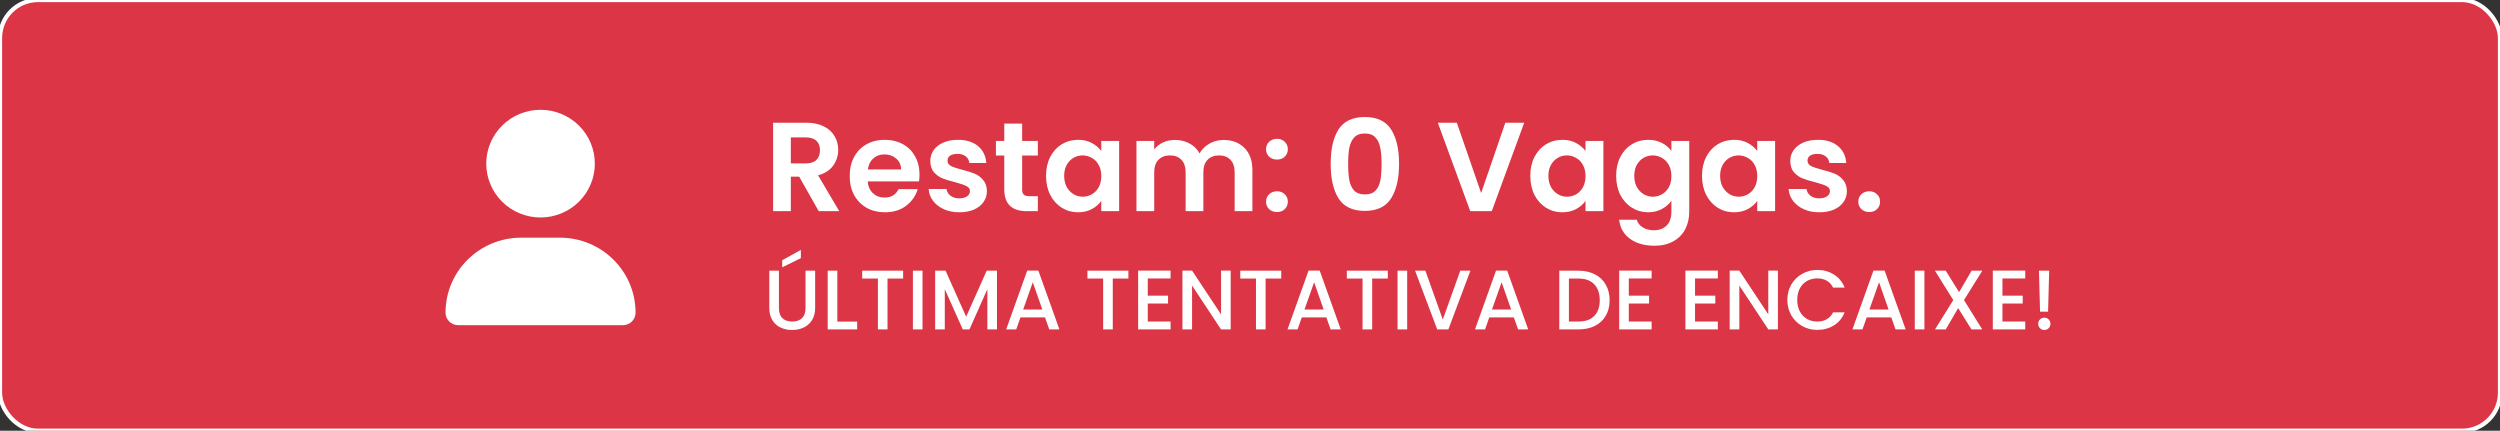
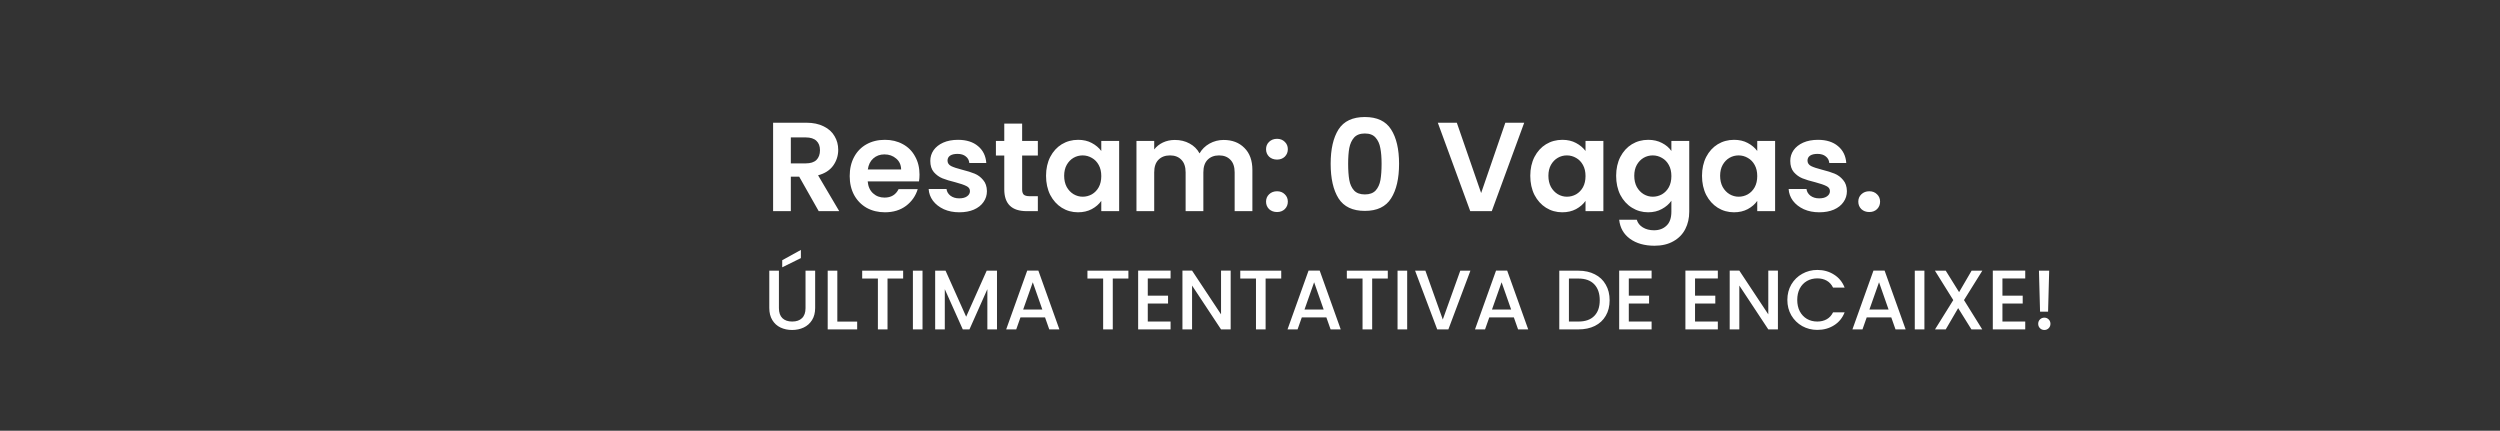
<svg xmlns="http://www.w3.org/2000/svg" width="592" height="102" viewBox="0 0 592 102" fill="none">
  <rect x="0" y="0" width="592" height="102" fill="#333333" stroke="none" />
-   <rect width="592" height="102" rx="9" fill="#DC3545" />
-   <rect width="592" height="102" rx="9" stroke="white" />
  <g clip-path="url(#clip0_2432_5862)">
-     <path d="M128 51.5C124.59 51.5 121.32 50.157 118.909 47.766C116.497 45.374 115.143 42.132 115.143 38.75C115.143 35.368 116.497 32.126 118.909 29.734C121.32 27.343 124.59 26 128 26C131.41 26 134.68 27.343 137.091 29.734C139.503 32.126 140.857 35.368 140.857 38.75C140.857 42.132 139.503 45.374 137.091 47.766C134.68 50.157 131.41 51.5 128 51.5ZM132.59 56.281C142.484 56.281 150.5 64.23 150.5 74.042C150.5 75.675 149.164 77 147.517 77H108.483C106.836 77 105.5 75.675 105.5 74.042C105.5 64.23 113.516 56.281 123.41 56.281H132.59Z" fill="white" />
-   </g>
+     </g>
  <path d="M184.449 64.1V72.96C184.449 74.013 184.723 74.807 185.269 75.34C185.829 75.873 186.603 76.14 187.589 76.14C188.589 76.14 189.363 75.873 189.909 75.34C190.469 74.807 190.749 74.013 190.749 72.96V64.1H193.029V72.92C193.029 74.053 192.783 75.013 192.289 75.8C191.796 76.587 191.136 77.173 190.309 77.56C189.483 77.947 188.569 78.14 187.569 78.14C186.569 78.14 185.656 77.947 184.829 77.56C184.016 77.173 183.369 76.587 182.889 75.8C182.409 75.013 182.169 74.053 182.169 72.92V64.1H184.449ZM189.649 61.12L185.229 63.3V61.62L189.649 59.18V61.12ZM198.278 76.16H202.978V78H195.998V64.1H198.278V76.16ZM213.865 64.1V65.96H210.165V78H207.885V65.96H204.165V64.1H213.865ZM218.454 64.1V78H216.174V64.1H218.454ZM236.087 64.1V78H233.807V68.48L229.567 78H227.987L223.727 68.48V78H221.447V64.1H223.907L228.787 75L233.647 64.1H236.087ZM247.464 75.16H241.644L240.644 78H238.264L243.244 64.08H245.884L250.864 78H248.464L247.464 75.16ZM246.824 73.3L244.564 66.84L242.284 73.3H246.824ZM267.205 64.1V65.96H263.505V78H261.225V65.96H257.505V64.1H267.205ZM271.794 65.94V70.02H276.594V71.88H271.794V76.14H277.194V78H269.514V64.08H277.194V65.94H271.794ZM291.422 78H289.142L282.282 67.62V78H280.002V64.08H282.282L289.142 74.44V64.08H291.422V78ZM303.396 64.1V65.96H299.696V78H297.416V65.96H293.696V64.1H303.396ZM314.085 75.16H308.265L307.265 78H304.885L309.865 64.08H312.505L317.485 78H315.085L314.085 75.16ZM313.445 73.3L311.185 66.84L308.905 73.3H313.445ZM328.63 64.1V65.96H324.93V78H322.65V65.96H318.93V64.1H328.63ZM333.219 64.1V78H330.939V64.1H333.219ZM348.193 64.1L342.973 78H340.333L335.093 64.1H337.533L341.653 75.66L345.793 64.1H348.193ZM358.48 75.16H352.66L351.66 78H349.28L354.26 64.08H356.9L361.88 78H359.48L358.48 75.16ZM357.84 73.3L355.58 66.84L353.3 73.3H357.84ZM373.78 64.1C375.26 64.1 376.554 64.387 377.66 64.96C378.78 65.52 379.64 66.333 380.24 67.4C380.854 68.453 381.16 69.687 381.16 71.1C381.16 72.513 380.854 73.74 380.24 74.78C379.64 75.82 378.78 76.62 377.66 77.18C376.554 77.727 375.26 78 373.78 78H369.24V64.1H373.78ZM373.78 76.14C375.407 76.14 376.654 75.7 377.52 74.82C378.387 73.94 378.82 72.7 378.82 71.1C378.82 69.487 378.387 68.227 377.52 67.32C376.654 66.413 375.407 65.96 373.78 65.96H371.52V76.14H373.78ZM385.7 65.94V70.02H390.5V71.88H385.7V76.14H391.1V78H383.42V64.08H391.1V65.94H385.7ZM401.384 65.94V70.02H406.184V71.88H401.384V76.14H406.784V78H399.104V64.08H406.784V65.94H401.384ZM421.012 78H418.732L411.872 67.62V78H409.592V64.08H411.872L418.732 74.44V64.08H421.012V78ZM423.246 71.02C423.246 69.66 423.559 68.44 424.186 67.36C424.826 66.28 425.686 65.44 426.766 64.84C427.859 64.227 429.053 63.92 430.346 63.92C431.826 63.92 433.139 64.287 434.286 65.02C435.446 65.74 436.286 66.767 436.806 68.1H434.066C433.706 67.367 433.206 66.82 432.566 66.46C431.926 66.1 431.186 65.92 430.346 65.92C429.426 65.92 428.606 66.127 427.886 66.54C427.166 66.953 426.599 67.547 426.186 68.32C425.786 69.093 425.586 69.993 425.586 71.02C425.586 72.047 425.786 72.947 426.186 73.72C426.599 74.493 427.166 75.093 427.886 75.52C428.606 75.933 429.426 76.14 430.346 76.14C431.186 76.14 431.926 75.96 432.566 75.6C433.206 75.24 433.706 74.693 434.066 73.96H436.806C436.286 75.293 435.446 76.32 434.286 77.04C433.139 77.76 431.826 78.12 430.346 78.12C429.039 78.12 427.846 77.82 426.766 77.22C425.686 76.607 424.826 75.76 424.186 74.68C423.559 73.6 423.246 72.38 423.246 71.02ZM447.855 75.16H442.035L441.035 78H438.655L443.635 64.08H446.275L451.255 78H448.855L447.855 75.16ZM447.215 73.3L444.955 66.84L442.675 73.3H447.215ZM455.7 64.1V78H453.42V64.1H455.7ZM465.073 71.06L469.393 78H466.833L463.693 72.96L460.753 78H458.213L462.533 71.06L458.193 64.1H460.753L463.913 69.18L466.873 64.1H469.413L465.073 71.06ZM474.176 65.94V70.02H478.976V71.88H474.176V76.14H479.576V78H471.896V64.08H479.576V65.94H474.176ZM485.245 64.1L484.985 73.8H483.085L482.825 64.1H485.245ZM484.105 78.14C483.691 78.14 483.345 78 483.065 77.72C482.785 77.44 482.645 77.093 482.645 76.68C482.645 76.267 482.785 75.92 483.065 75.64C483.345 75.36 483.691 75.22 484.105 75.22C484.505 75.22 484.845 75.36 485.125 75.64C485.405 75.92 485.545 76.267 485.545 76.68C485.545 77.093 485.405 77.44 485.125 77.72C484.845 78 484.505 78.14 484.105 78.14Z" fill="white" />
  <path d="M193.87 50L189.25 41.84H187.27V50H183.07V29.06H190.93C192.55 29.06 193.93 29.35 195.07 29.93C196.21 30.49 197.06 31.26 197.62 32.24C198.2 33.2 198.49 34.28 198.49 35.48C198.49 36.86 198.09 38.11 197.29 39.23C196.49 40.33 195.3 41.09 193.72 41.51L198.73 50H193.87ZM187.27 38.69H190.78C191.92 38.69 192.77 38.42 193.33 37.88C193.89 37.32 194.17 36.55 194.17 35.57C194.17 34.61 193.89 33.87 193.33 33.35C192.77 32.81 191.92 32.54 190.78 32.54H187.27V38.69ZM217.739 41.33C217.739 41.93 217.699 42.47 217.619 42.95H205.469C205.569 44.15 205.989 45.09 206.729 45.77C207.469 46.45 208.379 46.79 209.459 46.79C211.019 46.79 212.129 46.12 212.789 44.78H217.319C216.839 46.38 215.919 47.7 214.559 48.74C213.199 49.76 211.529 50.27 209.549 50.27C207.949 50.27 206.509 49.92 205.229 49.22C203.969 48.5 202.979 47.49 202.259 46.19C201.559 44.89 201.209 43.39 201.209 41.69C201.209 39.97 201.559 38.46 202.259 37.16C202.959 35.86 203.939 34.86 205.199 34.16C206.459 33.46 207.909 33.11 209.549 33.11C211.129 33.11 212.539 33.45 213.779 34.13C215.039 34.81 216.009 35.78 216.689 37.04C217.389 38.28 217.739 39.71 217.739 41.33ZM213.389 40.13C213.369 39.05 212.979 38.19 212.219 37.55C211.459 36.89 210.529 36.56 209.429 36.56C208.389 36.56 207.509 36.88 206.789 37.52C206.089 38.14 205.659 39.01 205.499 40.13H213.389ZM227.164 50.27C225.804 50.27 224.584 50.03 223.504 49.55C222.424 49.05 221.564 48.38 220.924 47.54C220.304 46.7 219.964 45.77 219.904 44.75H224.134C224.214 45.39 224.524 45.92 225.064 46.34C225.624 46.76 226.314 46.97 227.134 46.97C227.934 46.97 228.554 46.81 228.994 46.49C229.454 46.17 229.684 45.76 229.684 45.26C229.684 44.72 229.404 44.32 228.844 44.06C228.304 43.78 227.434 43.48 226.234 43.16C224.994 42.86 223.974 42.55 223.174 42.23C222.394 41.91 221.714 41.42 221.134 40.76C220.574 40.1 220.294 39.21 220.294 38.09C220.294 37.17 220.554 36.33 221.074 35.57C221.614 34.81 222.374 34.21 223.354 33.77C224.354 33.33 225.524 33.11 226.864 33.11C228.844 33.11 230.424 33.61 231.604 34.61C232.784 35.59 233.434 36.92 233.554 38.6H229.534C229.474 37.94 229.194 37.42 228.694 37.04C228.214 36.64 227.564 36.44 226.744 36.44C225.984 36.44 225.394 36.58 224.974 36.86C224.574 37.14 224.374 37.53 224.374 38.03C224.374 38.59 224.654 39.02 225.214 39.32C225.774 39.6 226.644 39.89 227.824 40.19C229.024 40.49 230.014 40.8 230.794 41.12C231.574 41.44 232.244 41.94 232.804 42.62C233.384 43.28 233.684 44.16 233.704 45.26C233.704 46.22 233.434 47.08 232.894 47.84C232.374 48.6 231.614 49.2 230.614 49.64C229.634 50.06 228.484 50.27 227.164 50.27ZM242.042 36.83V44.87C242.042 45.43 242.172 45.84 242.432 46.1C242.712 46.34 243.172 46.46 243.812 46.46H245.762V50H243.122C239.582 50 237.812 48.28 237.812 44.84V36.83H235.832V33.38H237.812V29.27H242.042V33.38H245.762V36.83H242.042ZM247.703 41.63C247.703 39.95 248.033 38.46 248.693 37.16C249.373 35.86 250.283 34.86 251.423 34.16C252.583 33.46 253.873 33.11 255.293 33.11C256.533 33.11 257.613 33.36 258.533 33.86C259.473 34.36 260.223 34.99 260.783 35.75V33.38H265.013V50H260.783V47.57C260.243 48.35 259.493 49 258.533 49.52C257.593 50.02 256.503 50.27 255.263 50.27C253.863 50.27 252.583 49.91 251.423 49.19C250.283 48.47 249.373 47.46 248.693 46.16C248.033 44.84 247.703 43.33 247.703 41.63ZM260.783 41.69C260.783 40.67 260.583 39.8 260.183 39.08C259.783 38.34 259.243 37.78 258.563 37.4C257.883 37 257.153 36.8 256.373 36.8C255.593 36.8 254.873 36.99 254.213 37.37C253.553 37.75 253.013 38.31 252.593 39.05C252.193 39.77 251.993 40.63 251.993 41.63C251.993 42.63 252.193 43.51 252.593 44.27C253.013 45.01 253.553 45.58 254.213 45.98C254.893 46.38 255.613 46.58 256.373 46.58C257.153 46.58 257.883 46.39 258.563 46.01C259.243 45.61 259.783 45.05 260.183 44.33C260.583 43.59 260.783 42.71 260.783 41.69ZM289.755 33.14C291.795 33.14 293.435 33.77 294.675 35.03C295.935 36.27 296.565 38.01 296.565 40.25V50H292.365V40.82C292.365 39.52 292.035 38.53 291.375 37.85C290.715 37.15 289.815 36.8 288.675 36.8C287.535 36.8 286.625 37.15 285.945 37.85C285.285 38.53 284.955 39.52 284.955 40.82V50H280.755V40.82C280.755 39.52 280.425 38.53 279.765 37.85C279.105 37.15 278.205 36.8 277.065 36.8C275.905 36.8 274.985 37.15 274.305 37.85C273.645 38.53 273.315 39.52 273.315 40.82V50H269.115V33.38H273.315V35.39C273.855 34.69 274.545 34.14 275.385 33.74C276.245 33.34 277.185 33.14 278.205 33.14C279.505 33.14 280.665 33.42 281.685 33.98C282.705 34.52 283.495 35.3 284.055 36.32C284.595 35.36 285.375 34.59 286.395 34.01C287.435 33.43 288.555 33.14 289.755 33.14ZM302.41 50.21C301.65 50.21 301.02 49.98 300.52 49.52C300.04 49.04 299.8 48.45 299.8 47.75C299.8 47.05 300.04 46.47 300.52 46.01C301.02 45.53 301.65 45.29 302.41 45.29C303.15 45.29 303.76 45.53 304.24 46.01C304.72 46.47 304.96 47.05 304.96 47.75C304.96 48.45 304.72 49.04 304.24 49.52C303.76 49.98 303.15 50.21 302.41 50.21ZM302.41 37.79C301.65 37.79 301.02 37.56 300.52 37.1C300.04 36.62 299.8 36.03 299.8 35.33C299.8 34.63 300.04 34.05 300.52 33.59C301.02 33.11 301.65 32.87 302.41 32.87C303.15 32.87 303.76 33.11 304.24 33.59C304.72 34.05 304.96 34.63 304.96 35.33C304.96 36.03 304.72 36.62 304.24 37.1C303.76 37.56 303.15 37.79 302.41 37.79ZM315.1 38.78C315.1 35.32 315.72 32.61 316.96 30.65C318.22 28.69 320.3 27.71 323.2 27.71C326.1 27.71 328.17 28.69 329.41 30.65C330.67 32.61 331.3 35.32 331.3 38.78C331.3 42.26 330.67 44.99 329.41 46.97C328.17 48.95 326.1 49.94 323.2 49.94C320.3 49.94 318.22 48.95 316.96 46.97C315.72 44.99 315.1 42.26 315.1 38.78ZM327.16 38.78C327.16 37.3 327.06 36.06 326.86 35.06C326.68 34.04 326.3 33.21 325.72 32.57C325.16 31.93 324.32 31.61 323.2 31.61C322.08 31.61 321.23 31.93 320.65 32.57C320.09 33.21 319.71 34.04 319.51 35.06C319.33 36.06 319.24 37.3 319.24 38.78C319.24 40.3 319.33 41.58 319.51 42.62C319.69 43.64 320.07 44.47 320.65 45.11C321.23 45.73 322.08 46.04 323.2 46.04C324.32 46.04 325.17 45.73 325.75 45.11C326.33 44.47 326.71 43.64 326.89 42.62C327.07 41.58 327.16 40.3 327.16 38.78ZM360.933 29.06L353.253 50H348.153L340.473 29.06H344.973L350.733 45.71L356.463 29.06H360.933ZM362.371 41.63C362.371 39.95 362.701 38.46 363.361 37.16C364.041 35.86 364.951 34.86 366.091 34.16C367.251 33.46 368.541 33.11 369.961 33.11C371.201 33.11 372.281 33.36 373.201 33.86C374.141 34.36 374.891 34.99 375.451 35.75V33.38H379.681V50H375.451V47.57C374.911 48.35 374.161 49 373.201 49.52C372.261 50.02 371.171 50.27 369.931 50.27C368.531 50.27 367.251 49.91 366.091 49.19C364.951 48.47 364.041 47.46 363.361 46.16C362.701 44.84 362.371 43.33 362.371 41.63ZM375.451 41.69C375.451 40.67 375.251 39.8 374.851 39.08C374.451 38.34 373.911 37.78 373.231 37.4C372.551 37 371.821 36.8 371.041 36.8C370.261 36.8 369.541 36.99 368.881 37.37C368.221 37.75 367.681 38.31 367.261 39.05C366.861 39.77 366.661 40.63 366.661 41.63C366.661 42.63 366.861 43.51 367.261 44.27C367.681 45.01 368.221 45.58 368.881 45.98C369.561 46.38 370.281 46.58 371.041 46.58C371.821 46.58 372.551 46.39 373.231 46.01C373.911 45.61 374.451 45.05 374.851 44.33C375.251 43.59 375.451 42.71 375.451 41.69ZM390.293 33.11C391.533 33.11 392.623 33.36 393.563 33.86C394.503 34.34 395.243 34.97 395.783 35.75V33.38H400.013V50.12C400.013 51.66 399.703 53.03 399.083 54.23C398.463 55.45 397.533 56.41 396.293 57.11C395.053 57.83 393.553 58.19 391.793 58.19C389.433 58.19 387.493 57.64 385.973 56.54C384.473 55.44 383.623 53.94 383.423 52.04H387.593C387.813 52.8 388.283 53.4 389.003 53.84C389.743 54.3 390.633 54.53 391.673 54.53C392.893 54.53 393.883 54.16 394.643 53.42C395.403 52.7 395.783 51.6 395.783 50.12V47.54C395.243 48.32 394.493 48.97 393.533 49.49C392.593 50.01 391.513 50.27 390.293 50.27C388.893 50.27 387.613 49.91 386.453 49.19C385.293 48.47 384.373 47.46 383.693 46.16C383.033 44.84 382.703 43.33 382.703 41.63C382.703 39.95 383.033 38.46 383.693 37.16C384.373 35.86 385.283 34.86 386.423 34.16C387.583 33.46 388.873 33.11 390.293 33.11ZM395.783 41.69C395.783 40.67 395.583 39.8 395.183 39.08C394.783 38.34 394.243 37.78 393.563 37.4C392.883 37 392.153 36.8 391.373 36.8C390.593 36.8 389.873 36.99 389.213 37.37C388.553 37.75 388.013 38.31 387.593 39.05C387.193 39.77 386.993 40.63 386.993 41.63C386.993 42.63 387.193 43.51 387.593 44.27C388.013 45.01 388.553 45.58 389.213 45.98C389.893 46.38 390.613 46.58 391.373 46.58C392.153 46.58 392.883 46.39 393.563 46.01C394.243 45.61 394.783 45.05 395.183 44.33C395.583 43.59 395.783 42.71 395.783 41.69ZM403.035 41.63C403.035 39.95 403.365 38.46 404.025 37.16C404.705 35.86 405.615 34.86 406.755 34.16C407.915 33.46 409.205 33.11 410.625 33.11C411.865 33.11 412.945 33.36 413.865 33.86C414.805 34.36 415.555 34.99 416.115 35.75V33.38H420.345V50H416.115V47.57C415.575 48.35 414.825 49 413.865 49.52C412.925 50.02 411.835 50.27 410.595 50.27C409.195 50.27 407.915 49.91 406.755 49.19C405.615 48.47 404.705 47.46 404.025 46.16C403.365 44.84 403.035 43.33 403.035 41.63ZM416.115 41.69C416.115 40.67 415.915 39.8 415.515 39.08C415.115 38.34 414.575 37.78 413.895 37.4C413.215 37 412.485 36.8 411.705 36.8C410.925 36.8 410.205 36.99 409.545 37.37C408.885 37.75 408.345 38.31 407.925 39.05C407.525 39.77 407.325 40.63 407.325 41.63C407.325 42.63 407.525 43.51 407.925 44.27C408.345 45.01 408.885 45.58 409.545 45.98C410.225 46.38 410.945 46.58 411.705 46.58C412.485 46.58 413.215 46.39 413.895 46.01C414.575 45.61 415.115 45.05 415.515 44.33C415.915 43.59 416.115 42.71 416.115 41.69ZM430.807 50.27C429.447 50.27 428.227 50.03 427.147 49.55C426.067 49.05 425.207 48.38 424.567 47.54C423.947 46.7 423.607 45.77 423.547 44.75H427.777C427.857 45.39 428.167 45.92 428.707 46.34C429.267 46.76 429.957 46.97 430.777 46.97C431.577 46.97 432.197 46.81 432.637 46.49C433.097 46.17 433.327 45.76 433.327 45.26C433.327 44.72 433.047 44.32 432.487 44.06C431.947 43.78 431.077 43.48 429.877 43.16C428.637 42.86 427.617 42.55 426.817 42.23C426.037 41.91 425.357 41.42 424.777 40.76C424.217 40.1 423.937 39.21 423.937 38.09C423.937 37.17 424.197 36.33 424.717 35.57C425.257 34.81 426.017 34.21 426.997 33.77C427.997 33.33 429.167 33.11 430.507 33.11C432.487 33.11 434.067 33.61 435.247 34.61C436.427 35.59 437.077 36.92 437.197 38.6H433.177C433.117 37.94 432.837 37.42 432.337 37.04C431.857 36.64 431.207 36.44 430.387 36.44C429.627 36.44 429.037 36.58 428.617 36.86C428.217 37.14 428.017 37.53 428.017 38.03C428.017 38.59 428.297 39.02 428.857 39.32C429.417 39.6 430.287 39.89 431.467 40.19C432.667 40.49 433.657 40.8 434.437 41.12C435.217 41.44 435.887 41.94 436.447 42.62C437.027 43.28 437.327 44.16 437.347 45.26C437.347 46.22 437.077 47.08 436.537 47.84C436.017 48.6 435.257 49.2 434.257 49.64C433.277 50.06 432.127 50.27 430.807 50.27ZM442.655 50.21C441.895 50.21 441.265 49.98 440.765 49.52C440.285 49.04 440.045 48.45 440.045 47.75C440.045 47.05 440.285 46.47 440.765 46.01C441.265 45.53 441.895 45.29 442.655 45.29C443.395 45.29 444.005 45.53 444.485 46.01C444.965 46.47 445.205 47.05 445.205 47.75C445.205 48.45 444.965 49.04 444.485 49.52C444.005 49.98 443.395 50.21 442.655 50.21Z" fill="white" />
  <defs>
    <clipPath id="clip0_2432_5862">
-       <rect width="45" height="51" fill="white" transform="matrix(-1 0 0 1 150.5 26)" />
-     </clipPath>
+       </clipPath>
  </defs>
</svg>